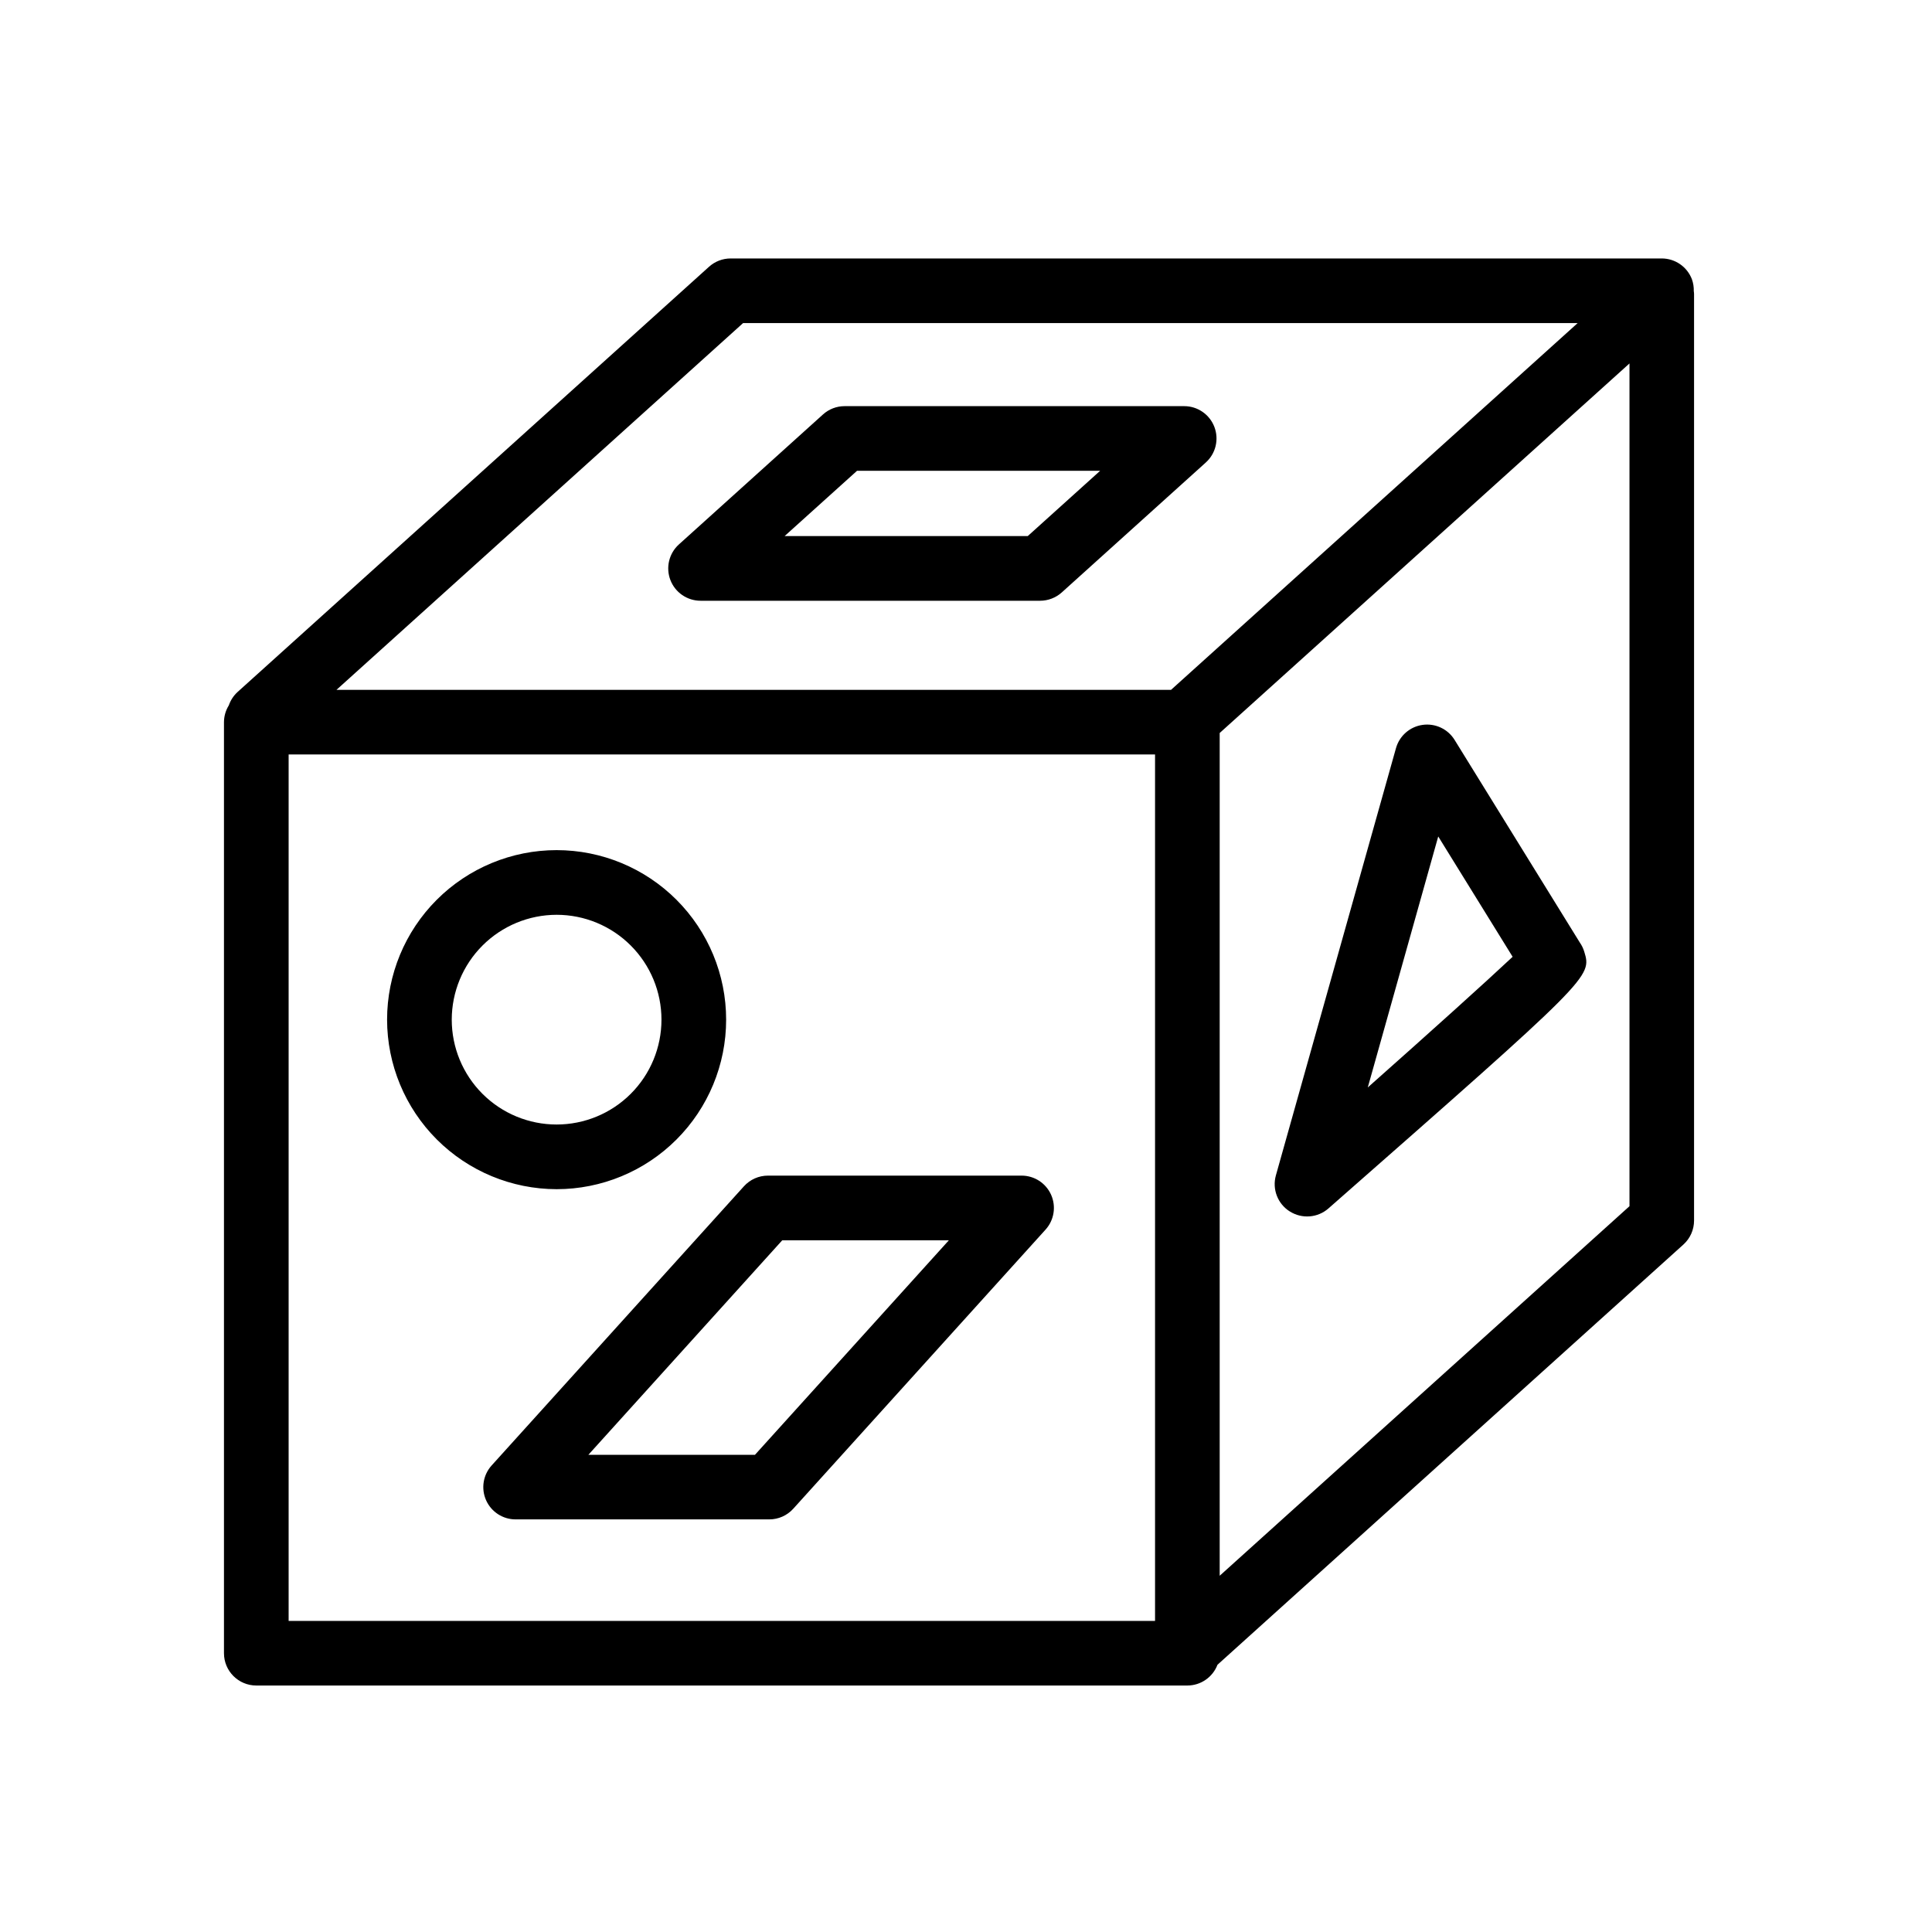
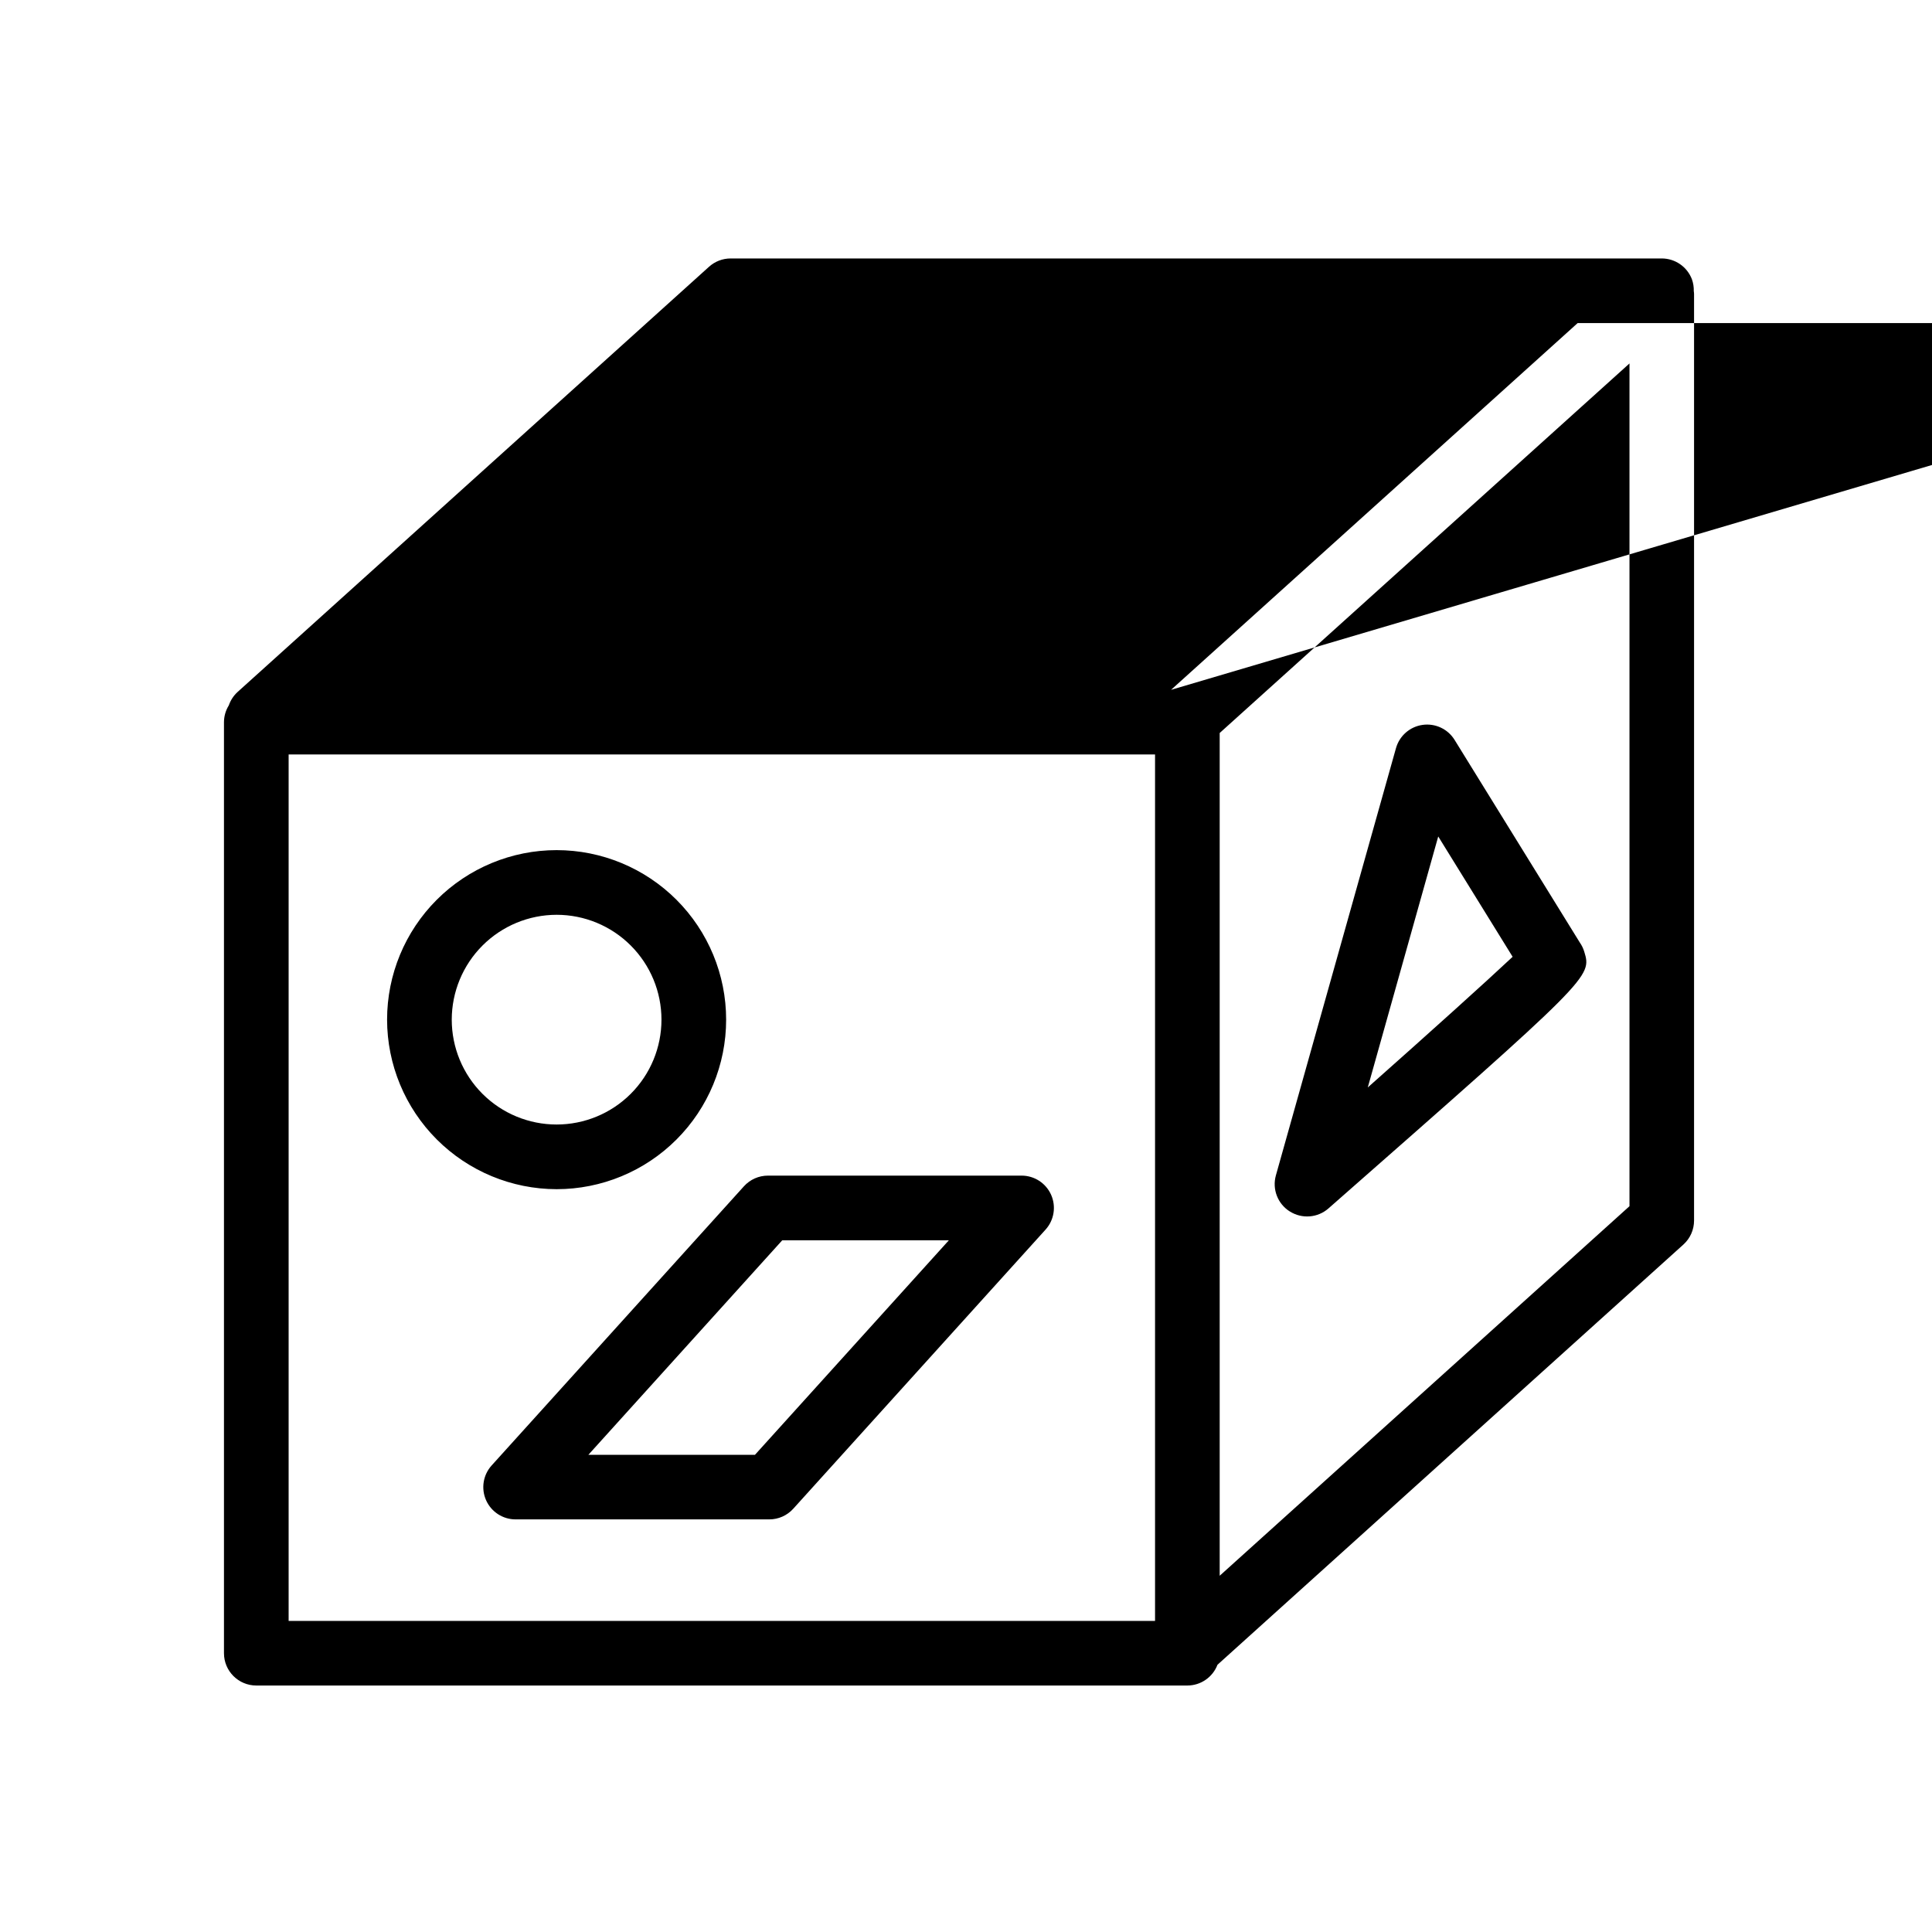
<svg xmlns="http://www.w3.org/2000/svg" fill="#000000" width="800px" height="800px" version="1.1" viewBox="144 144 512 512">
-   <path d="m465.82 257.13c-1.27-3.309-4.445-5.496-7.988-5.496h-90.008c-2.117 0-4.16 0.785-5.731 2.207l-38.172 34.434c-2.633 2.375-3.531 6.125-2.262 9.438 1.273 3.309 4.453 5.492 8 5.492h89.988c2.117-0.004 4.16-0.789 5.738-2.207l38.172-34.434v-0.004c2.633-2.371 3.531-6.121 2.262-9.43zm-49.457 28.938h-64.434l19.191-17.301h64.426zm-143.55 255.5c1.375 3.094 4.441 5.086 7.828 5.086h67.219c2.422 0.004 4.734-1.023 6.359-2.82l66.863-73.973c2.269-2.512 2.848-6.125 1.477-9.219-1.375-3.098-4.441-5.09-7.828-5.09h-67.219c-2.426 0-4.734 1.027-6.359 2.824l-66.863 73.984c-2.266 2.508-2.844 6.113-1.477 9.207zm78.496-68.883h44.156l-51.391 56.855h-44.148zm241.56-251.5c0.039-1.09-0.133-2.176-0.504-3.199-1.273-3.309-4.449-5.492-7.996-5.492h-246.74c-2.117 0-4.164 0.785-5.738 2.207l-124.95 112.7h0.004c-1.051 0.965-1.844 2.176-2.305 3.527-0.832 1.336-1.277 2.883-1.285 4.457v246.73c0 4.731 3.836 8.566 8.566 8.566h246.75c3.539-0.008 6.707-2.195 7.973-5.5l123.47-111.36c1.801-1.625 2.828-3.934 2.828-6.359v-245.55c0.02-0.25-0.051-0.488-0.07-0.734zm-142.77 352.38h-229.61v-229.62h229.61zm4.242-246.75h-221.17l107.75-97.191h221.17zm121.49 136.84-108.6 97.938v-223.34l108.6-97.934zm-89.992 1.406c3.211 2.019 7.371 1.688 10.219-0.816 69.828-61.348 69.828-61.348 67.781-68.055-0.262-0.863-0.66-1.68-1.176-2.418l-33.184-53.695c-1.785-2.891-5.113-4.449-8.477-3.973-3.363 0.473-6.129 2.891-7.051 6.16l-31.828 113.23c-1.023 3.656 0.48 7.547 3.695 9.562zm39.309-99.387 19.715 31.887c-6.969 6.551-21.891 19.992-38.387 34.625zm-233.64 93.473c11.914 0 23.34-4.734 31.766-13.16 8.426-8.422 13.16-19.852 13.16-31.766 0-11.914-4.734-23.34-13.16-31.766-8.426-8.426-19.852-13.16-31.766-13.16-11.914 0-23.344 4.734-31.766 13.16-8.426 8.426-13.16 19.852-13.16 31.766 0.016 11.91 4.754 23.328 13.176 31.75s19.84 13.16 31.75 13.176zm0-72.715c7.371 0 14.438 2.926 19.648 8.141 5.215 5.211 8.141 12.277 8.141 19.648 0 7.371-2.926 14.441-8.141 19.652-5.211 5.211-12.277 8.137-19.648 8.137s-14.441-2.926-19.652-8.137c-5.211-5.211-8.137-12.281-8.137-19.652 0.008-7.367 2.938-14.43 8.148-19.641 5.207-5.211 12.273-8.141 19.641-8.148z" />
+   <path d="m465.82 257.13c-1.27-3.309-4.445-5.496-7.988-5.496h-90.008c-2.117 0-4.16 0.785-5.731 2.207l-38.172 34.434c-2.633 2.375-3.531 6.125-2.262 9.438 1.273 3.309 4.453 5.492 8 5.492h89.988c2.117-0.004 4.16-0.789 5.738-2.207l38.172-34.434v-0.004c2.633-2.371 3.531-6.121 2.262-9.43zm-49.457 28.938h-64.434l19.191-17.301h64.426zm-143.55 255.5c1.375 3.094 4.441 5.086 7.828 5.086h67.219c2.422 0.004 4.734-1.023 6.359-2.82l66.863-73.973c2.269-2.512 2.848-6.125 1.477-9.219-1.375-3.098-4.441-5.09-7.828-5.09h-67.219c-2.426 0-4.734 1.027-6.359 2.824l-66.863 73.984c-2.266 2.508-2.844 6.113-1.477 9.207zm78.496-68.883h44.156l-51.391 56.855h-44.148zm241.56-251.5c0.039-1.09-0.133-2.176-0.504-3.199-1.273-3.309-4.449-5.492-7.996-5.492h-246.74c-2.117 0-4.164 0.785-5.738 2.207l-124.95 112.7h0.004c-1.051 0.965-1.844 2.176-2.305 3.527-0.832 1.336-1.277 2.883-1.285 4.457v246.73c0 4.731 3.836 8.566 8.566 8.566h246.75c3.539-0.008 6.707-2.195 7.973-5.5l123.47-111.36c1.801-1.625 2.828-3.934 2.828-6.359v-245.55c0.02-0.25-0.051-0.488-0.07-0.734zm-142.77 352.38h-229.61v-229.62h229.61zm4.242-246.75l107.75-97.191h221.17zm121.49 136.84-108.6 97.938v-223.34l108.6-97.934zm-89.992 1.406c3.211 2.019 7.371 1.688 10.219-0.816 69.828-61.348 69.828-61.348 67.781-68.055-0.262-0.863-0.66-1.68-1.176-2.418l-33.184-53.695c-1.785-2.891-5.113-4.449-8.477-3.973-3.363 0.473-6.129 2.891-7.051 6.16l-31.828 113.23c-1.023 3.656 0.48 7.547 3.695 9.562zm39.309-99.387 19.715 31.887c-6.969 6.551-21.891 19.992-38.387 34.625zm-233.64 93.473c11.914 0 23.34-4.734 31.766-13.16 8.426-8.422 13.16-19.852 13.16-31.766 0-11.914-4.734-23.34-13.16-31.766-8.426-8.426-19.852-13.16-31.766-13.16-11.914 0-23.344 4.734-31.766 13.16-8.426 8.426-13.16 19.852-13.16 31.766 0.016 11.91 4.754 23.328 13.176 31.75s19.84 13.16 31.75 13.176zm0-72.715c7.371 0 14.438 2.926 19.648 8.141 5.215 5.211 8.141 12.277 8.141 19.648 0 7.371-2.926 14.441-8.141 19.652-5.211 5.211-12.277 8.137-19.648 8.137s-14.441-2.926-19.652-8.137c-5.211-5.211-8.137-12.281-8.137-19.652 0.008-7.367 2.938-14.43 8.148-19.641 5.207-5.211 12.273-8.141 19.641-8.148z" />
</svg>